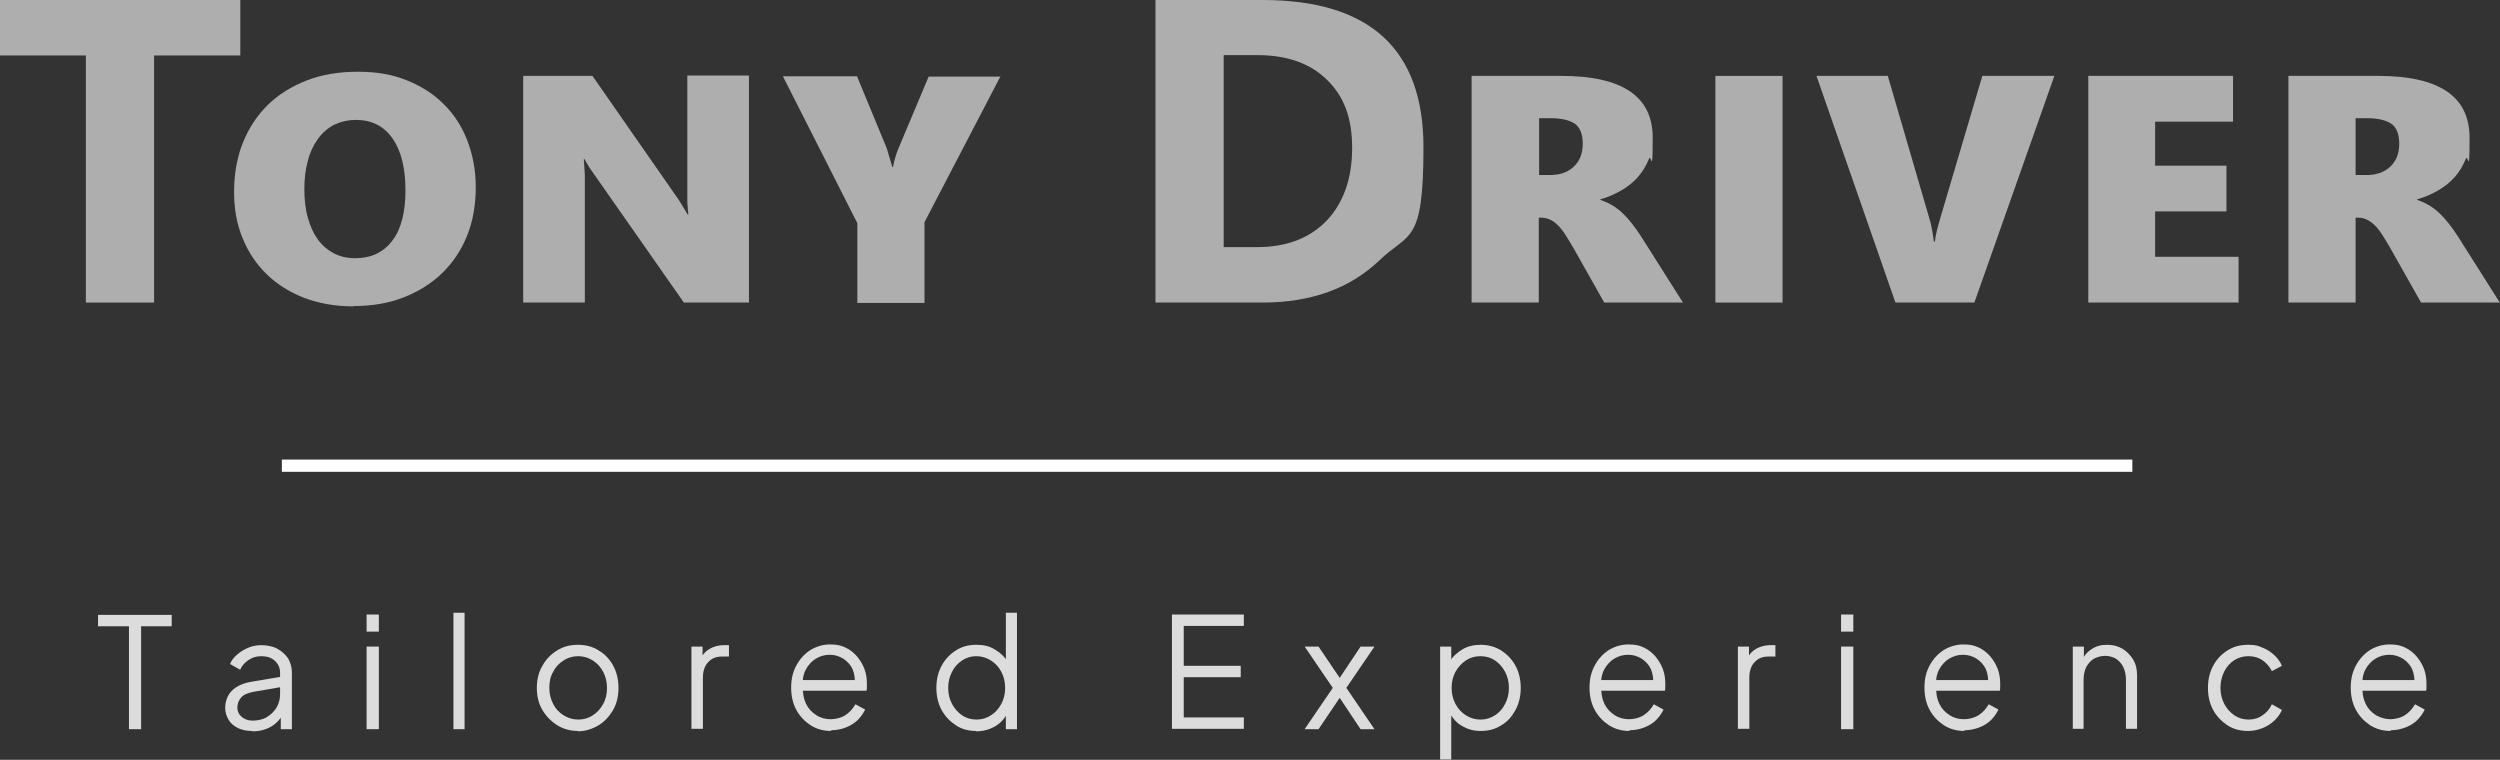
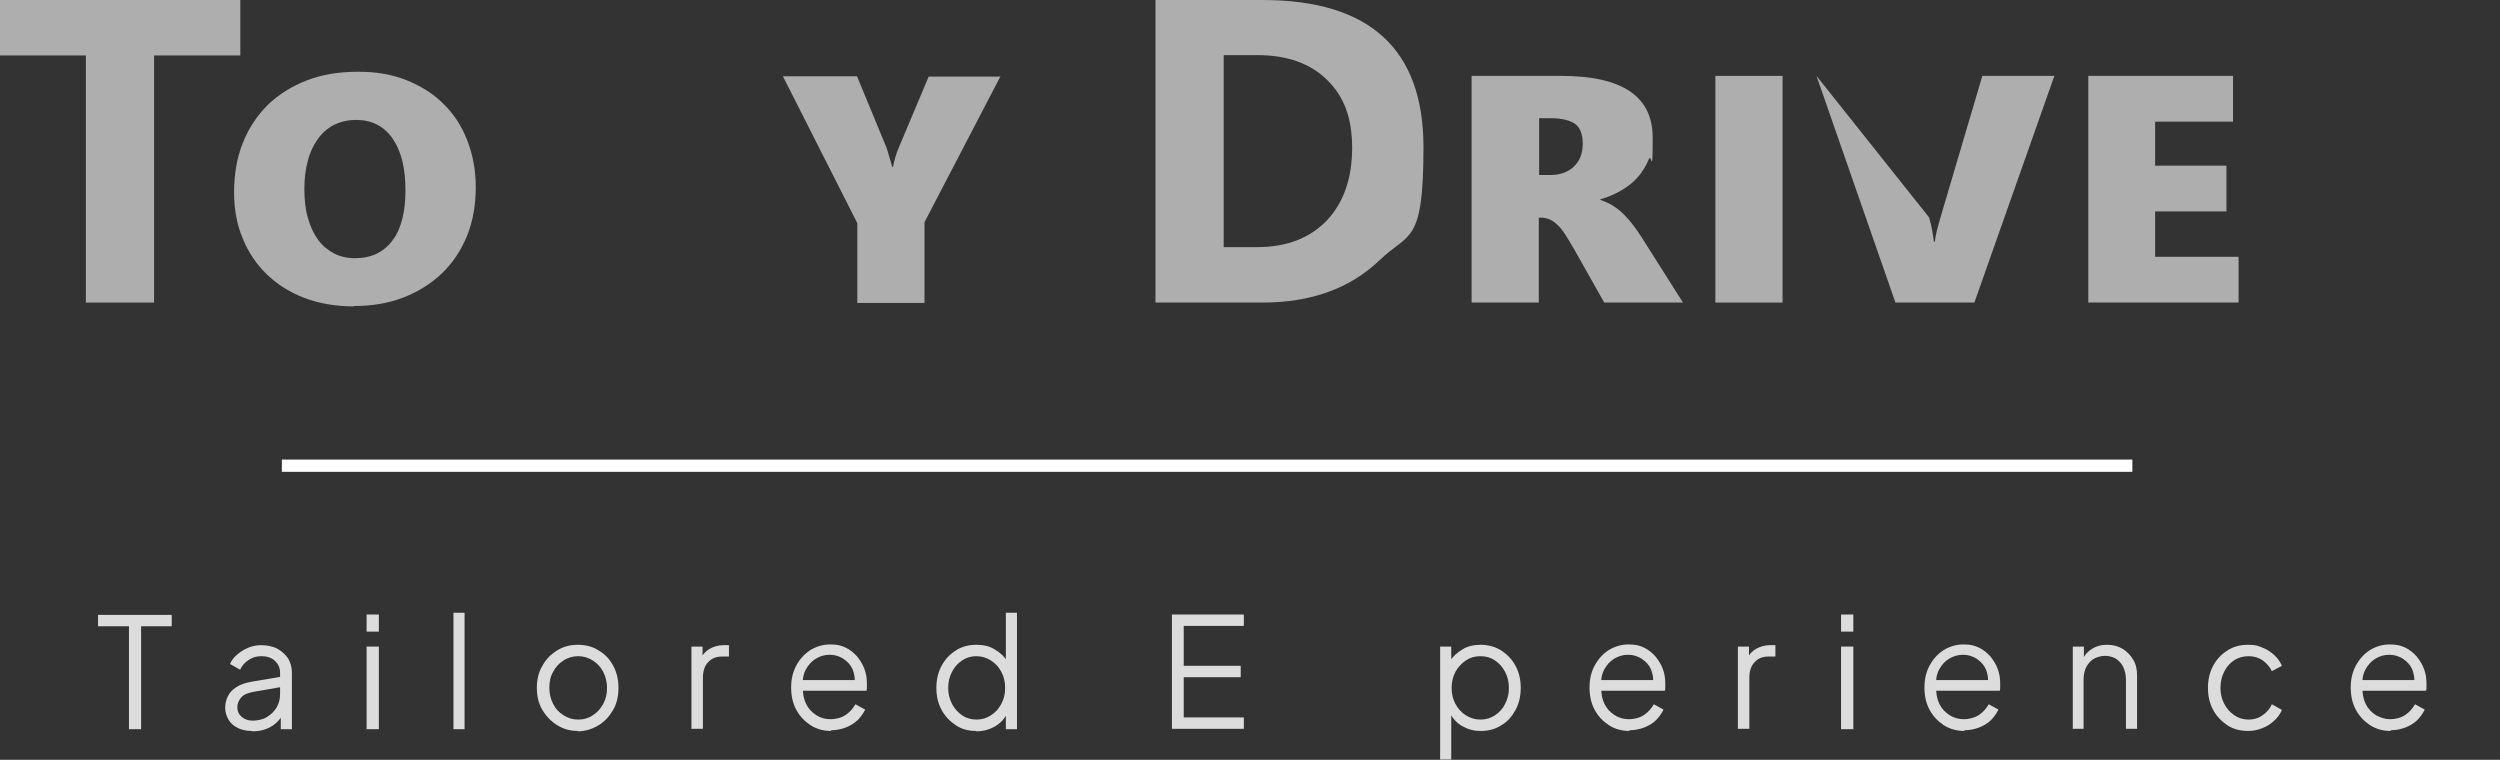
<svg xmlns="http://www.w3.org/2000/svg" width="204px" height="62px" viewBox="0 0 204 62" version="1.1">
  <rect x="0" y="0" width="204" height="62" fill="#333333" stroke="none" />
  <title>TD-logo-payoff</title>
  <g id="Page-1" stroke="none" stroke-width="1" fill="none" fill-rule="evenodd">
    <g id="Medium" transform="translate(-618, -221)">
      <g id="TD-logo-payoff" transform="translate(618, 221)">
        <g id="Group" transform="translate(8, 50)" fill="#FFFFFF" fill-opacity="0.825" fill-rule="nonzero">
          <polygon id="Path" points="2.523 9.501 2.523 1.104 0 1.104 0 0.174 6.01 0.174 6.01 1.104 3.515 1.104 3.515 9.501" />
          <path d="M12.531,9.646 C12.105,9.646 11.737,9.559 11.425,9.414 C11.085,9.24 10.83,9.036 10.66,8.746 C10.489,8.455 10.376,8.136 10.376,7.758 C10.376,7.38 10.461,7.09 10.603,6.799 C10.745,6.508 10.971,6.276 11.283,6.073 C11.595,5.869 11.992,5.724 12.474,5.637 L15.054,5.201 L15.054,6.044 L12.701,6.45 C12.219,6.538 11.879,6.683 11.68,6.915 C11.482,7.148 11.368,7.409 11.368,7.729 C11.368,8.048 11.482,8.281 11.708,8.484 C11.935,8.688 12.247,8.804 12.616,8.804 C12.984,8.804 13.466,8.717 13.778,8.513 C14.118,8.31 14.373,8.048 14.572,7.729 C14.77,7.38 14.855,7.031 14.855,6.625 L14.855,4.91 C14.855,4.504 14.714,4.184 14.43,3.923 C14.147,3.661 13.778,3.545 13.324,3.545 C12.871,3.545 12.587,3.661 12.275,3.864 C11.964,4.068 11.737,4.329 11.595,4.649 L10.773,4.184 C10.886,3.893 11.085,3.632 11.368,3.4 C11.623,3.167 11.935,2.993 12.275,2.847 C12.616,2.702 12.984,2.644 13.353,2.644 C13.721,2.644 14.26,2.731 14.628,2.935 C14.997,3.138 15.281,3.4 15.507,3.719 C15.706,4.068 15.819,4.446 15.819,4.881 L15.819,9.501 L14.912,9.501 L14.912,8.165 L15.054,8.31 C14.94,8.571 14.77,8.775 14.515,9.007 C14.288,9.211 14.005,9.385 13.665,9.501 C13.353,9.617 12.984,9.676 12.616,9.676 L12.531,9.646 Z" id="Path" />
          <path d="M21.914,1.54 L21.914,0.145 L22.914,0.145 L22.914,1.54 L21.914,1.54 Z M21.914,9.501 L21.914,2.76 L22.914,2.76 L22.914,9.501 L21.914,9.501 Z" id="Shape" />
          <polygon id="Path" points="29.002 9.501 29.002 2.84217094e-14 29.909 2.84217094e-14 29.909 9.501" />
          <path d="M39.179,9.646 C38.556,9.646 37.989,9.501 37.478,9.182 C36.968,8.862 36.571,8.455 36.259,7.932 C35.947,7.409 35.806,6.799 35.806,6.131 C35.806,5.462 35.947,4.852 36.259,4.329 C36.543,3.806 36.94,3.4 37.45,3.08 C37.96,2.76 38.527,2.615 39.151,2.615 C39.775,2.615 40.37,2.76 40.852,3.08 C41.362,3.37 41.759,3.806 42.043,4.329 C42.326,4.852 42.468,5.462 42.468,6.131 C42.468,6.799 42.326,7.438 42.014,7.961 C41.702,8.484 41.306,8.92 40.795,9.211 C40.285,9.501 39.746,9.676 39.123,9.676 L39.179,9.646 Z M39.179,8.717 C39.633,8.717 40.03,8.6 40.37,8.368 C40.739,8.136 40.994,7.845 41.221,7.438 C41.447,7.031 41.532,6.596 41.532,6.131 C41.532,5.666 41.419,5.201 41.221,4.823 C41.022,4.446 40.739,4.126 40.37,3.893 C40.001,3.661 39.605,3.545 39.179,3.545 C38.754,3.545 38.329,3.661 37.989,3.893 C37.62,4.126 37.337,4.416 37.138,4.823 C36.911,5.201 36.826,5.637 36.826,6.131 C36.826,6.625 36.94,7.061 37.138,7.438 C37.337,7.845 37.62,8.136 37.989,8.368 C38.357,8.6 38.754,8.717 39.179,8.717 Z" id="Shape" />
          <path d="M48.421,9.501 L48.421,2.76 L49.329,2.76 L49.329,3.864 L49.215,3.69 C49.357,3.37 49.612,3.109 49.924,2.935 C50.236,2.76 50.633,2.644 51.058,2.644 L51.483,2.644 L51.483,3.574 L50.916,3.574 C50.434,3.574 50.066,3.719 49.782,4.039 C49.499,4.329 49.357,4.765 49.357,5.317 L49.357,9.472 L48.45,9.472 L48.421,9.501 Z" id="Path" />
          <path d="M59.818,9.646 C59.194,9.646 58.656,9.501 58.145,9.182 C57.663,8.862 57.266,8.455 56.983,7.932 C56.699,7.409 56.558,6.799 56.558,6.102 C56.558,5.404 56.699,4.823 56.983,4.3 C57.266,3.777 57.635,3.37 58.117,3.051 C58.599,2.76 59.138,2.586 59.733,2.586 C60.328,2.586 60.64,2.673 61.009,2.847 C61.377,3.022 61.689,3.283 61.944,3.574 C62.199,3.893 62.398,4.213 62.54,4.591 C62.681,4.969 62.738,5.375 62.738,5.753 C62.738,6.131 62.738,5.927 62.738,6.044 C62.738,6.16 62.738,6.247 62.71,6.363 L57.153,6.363 L57.153,5.492 L62.171,5.492 L61.717,5.869 C61.802,5.404 61.717,4.998 61.576,4.62 C61.406,4.242 61.15,3.981 60.81,3.748 C60.47,3.545 60.13,3.429 59.705,3.429 C59.279,3.429 58.911,3.545 58.571,3.748 C58.23,3.952 57.947,4.271 57.748,4.649 C57.55,5.027 57.465,5.492 57.522,6.044 C57.493,6.567 57.578,7.031 57.777,7.438 C57.975,7.845 58.259,8.136 58.627,8.368 C58.996,8.6 59.393,8.688 59.79,8.688 C60.187,8.688 60.668,8.571 61.009,8.339 C61.349,8.107 61.604,7.816 61.802,7.467 L62.596,7.903 C62.454,8.194 62.256,8.484 62.001,8.746 C61.717,9.007 61.406,9.211 61.037,9.356 C60.668,9.501 60.243,9.588 59.818,9.588 L59.818,9.646 Z" id="Path" />
          <path d="M71.64,9.646 C71.016,9.646 70.477,9.501 69.996,9.182 C69.514,8.862 69.117,8.455 68.833,7.932 C68.55,7.409 68.408,6.799 68.408,6.131 C68.408,5.462 68.55,4.852 68.833,4.329 C69.117,3.806 69.485,3.4 69.996,3.08 C70.477,2.76 71.044,2.615 71.668,2.615 C72.292,2.615 72.745,2.731 73.171,2.993 C73.624,3.254 73.964,3.574 74.22,4.01 L74.078,4.271 L74.078,0 L74.985,0 L74.985,9.501 L74.078,9.501 L74.078,7.99 L74.22,8.136 C73.993,8.63 73.653,9.007 73.199,9.269 C72.745,9.53 72.235,9.676 71.668,9.676 L71.64,9.646 Z M71.668,8.717 C72.122,8.717 72.519,8.6 72.859,8.368 C73.227,8.136 73.483,7.845 73.709,7.438 C73.908,7.061 74.021,6.625 74.021,6.131 C74.021,5.637 73.908,5.201 73.709,4.823 C73.511,4.446 73.227,4.126 72.859,3.893 C72.49,3.661 72.093,3.545 71.668,3.545 C71.243,3.545 70.846,3.661 70.506,3.893 C70.166,4.126 69.882,4.416 69.684,4.823 C69.485,5.201 69.372,5.637 69.372,6.131 C69.372,6.625 69.485,7.061 69.684,7.438 C69.882,7.816 70.166,8.136 70.506,8.368 C70.846,8.6 71.243,8.717 71.697,8.717 L71.668,8.717 Z" id="Shape" />
          <polygon id="Path" points="87.629 9.501 87.629 0.145 93.497 0.145 93.497 1.075 88.593 1.075 88.593 4.329 93.242 4.329 93.242 5.259 88.593 5.259 88.593 8.542 93.497 8.542 93.497 9.472 87.629 9.472" />
-           <polygon id="Path" points="98.459 9.501 100.755 6.131 98.459 2.76 99.593 2.76 101.634 5.782 101.01 5.782 103.023 2.76 104.157 2.76 101.861 6.131 104.157 9.501 103.023 9.501 101.01 6.479 101.634 6.479 99.593 9.501" />
          <path d="M109.515,12 L109.515,2.76 L110.422,2.76 L110.422,4.271 L110.281,4.01 C110.536,3.574 110.904,3.254 111.329,2.993 C111.755,2.731 112.265,2.615 112.832,2.615 C113.399,2.615 113.994,2.76 114.505,3.08 C114.987,3.4 115.383,3.806 115.667,4.329 C115.95,4.852 116.092,5.462 116.092,6.131 C116.092,6.799 115.95,7.409 115.667,7.932 C115.383,8.455 115.015,8.891 114.505,9.182 C114.023,9.501 113.456,9.646 112.832,9.646 C112.208,9.646 111.755,9.501 111.301,9.24 C110.848,8.978 110.507,8.6 110.281,8.107 L110.422,7.961 L110.422,11.971 L109.515,11.971 L109.515,12 Z M112.804,8.717 C113.257,8.717 113.626,8.6 113.994,8.368 C114.335,8.136 114.618,7.845 114.816,7.438 C115.015,7.061 115.128,6.625 115.128,6.131 C115.128,5.637 115.015,5.201 114.816,4.823 C114.618,4.446 114.335,4.126 113.994,3.893 C113.654,3.661 113.257,3.545 112.804,3.545 C112.35,3.545 111.953,3.661 111.613,3.893 C111.273,4.126 110.989,4.416 110.762,4.823 C110.564,5.201 110.451,5.637 110.451,6.131 C110.451,6.625 110.564,7.061 110.762,7.438 C110.961,7.816 111.244,8.136 111.613,8.368 C111.981,8.6 112.378,8.717 112.804,8.717 Z" id="Shape" />
          <path d="M124.966,9.646 C124.342,9.646 123.803,9.501 123.293,9.182 C122.811,8.862 122.414,8.455 122.131,7.932 C121.847,7.409 121.705,6.799 121.705,6.102 C121.705,5.404 121.847,4.823 122.131,4.3 C122.414,3.777 122.783,3.37 123.265,3.051 C123.747,2.76 124.285,2.586 124.881,2.586 C125.476,2.586 125.788,2.673 126.156,2.847 C126.525,3.022 126.837,3.283 127.092,3.574 C127.347,3.893 127.546,4.213 127.687,4.591 C127.829,4.969 127.886,5.375 127.886,5.753 C127.886,6.131 127.886,5.927 127.886,6.044 C127.886,6.16 127.886,6.247 127.857,6.363 L122.301,6.363 L122.301,5.492 L127.319,5.492 L126.865,5.869 C126.95,5.404 126.865,4.998 126.723,4.62 C126.553,4.242 126.298,3.981 125.958,3.748 C125.618,3.545 125.278,3.429 124.852,3.429 C124.427,3.429 124.058,3.545 123.718,3.748 C123.378,3.952 123.095,4.271 122.896,4.649 C122.698,5.027 122.613,5.492 122.669,6.044 C122.641,6.567 122.726,7.031 122.924,7.438 C123.123,7.845 123.406,8.136 123.775,8.368 C124.144,8.6 124.54,8.688 124.937,8.688 C125.334,8.688 125.816,8.571 126.156,8.339 C126.497,8.107 126.752,7.816 126.95,7.467 L127.744,7.903 C127.602,8.194 127.404,8.484 127.149,8.746 C126.893,9.007 126.553,9.211 126.185,9.356 C125.816,9.501 125.391,9.588 124.966,9.588 L124.966,9.646 Z" id="Path" />
          <path d="M133.811,9.501 L133.811,2.76 L134.718,2.76 L134.718,3.864 L134.605,3.69 C134.746,3.37 135.001,3.109 135.313,2.935 C135.625,2.76 136.022,2.644 136.447,2.644 L136.873,2.644 L136.873,3.574 L136.306,3.574 C135.824,3.574 135.455,3.719 135.172,4.039 C134.888,4.329 134.746,4.765 134.746,5.317 L134.746,9.472 L133.839,9.472 L133.811,9.501 Z" id="Path" />
          <path d="M142.231,1.54 L142.231,0.145 L143.231,0.145 L143.231,1.54 L142.231,1.54 Z M142.231,9.501 L142.231,2.76 L143.231,2.76 L143.231,9.501 L142.231,9.501 Z" id="Shape" />
          <path d="M152.295,9.646 C151.671,9.646 151.132,9.501 150.622,9.182 C150.14,8.862 149.743,8.455 149.46,7.932 C149.176,7.409 149.035,6.799 149.035,6.102 C149.035,5.404 149.176,4.823 149.46,4.3 C149.743,3.777 150.112,3.37 150.594,3.051 C151.076,2.76 151.614,2.586 152.21,2.586 C152.805,2.586 153.117,2.673 153.486,2.847 C153.854,3.022 154.166,3.283 154.421,3.574 C154.676,3.893 154.875,4.213 155.016,4.591 C155.158,4.969 155.215,5.375 155.215,5.753 C155.215,6.131 155.215,5.927 155.215,6.044 C155.215,6.16 155.215,6.247 155.187,6.363 L149.63,6.363 L149.63,5.492 L154.648,5.492 L154.194,5.869 C154.279,5.404 154.194,4.998 154.053,4.62 C153.882,4.242 153.627,3.981 153.287,3.748 C152.947,3.545 152.607,3.429 152.181,3.429 C151.756,3.429 151.388,3.545 151.047,3.748 C150.707,3.952 150.424,4.271 150.225,4.649 C150.027,5.027 149.942,5.492 149.999,6.044 C149.97,6.567 150.055,7.031 150.254,7.438 C150.452,7.845 150.736,8.136 151.104,8.368 C151.473,8.6 151.87,8.688 152.266,8.688 C152.663,8.688 153.145,8.571 153.486,8.339 C153.826,8.107 154.081,7.816 154.279,7.467 L155.073,7.903 C154.931,8.194 154.733,8.484 154.478,8.746 C154.223,9.007 153.882,9.211 153.514,9.356 C153.145,9.501 152.72,9.588 152.295,9.588 L152.295,9.646 Z" id="Path" />
          <path d="M161.14,9.501 L161.14,2.76 L162.047,2.76 L162.047,4.068 L161.849,4.01 C162.019,3.574 162.274,3.225 162.642,2.993 C163.011,2.731 163.436,2.615 163.947,2.615 C164.457,2.615 164.825,2.731 165.194,2.935 C165.563,3.167 165.846,3.458 166.073,3.835 C166.3,4.213 166.385,4.649 166.385,5.114 L166.385,9.472 L165.477,9.472 L165.477,5.462 C165.477,5.056 165.392,4.707 165.251,4.416 C165.109,4.126 164.91,3.923 164.655,3.748 C164.4,3.603 164.088,3.516 163.776,3.516 C163.465,3.516 163.153,3.603 162.869,3.748 C162.614,3.893 162.416,4.126 162.246,4.416 C162.104,4.707 162.019,5.056 162.019,5.462 L162.019,9.472 L161.112,9.472 L161.14,9.501 Z" id="Path" />
          <path d="M175.457,9.646 C174.805,9.646 174.238,9.501 173.756,9.182 C173.274,8.862 172.877,8.455 172.593,7.932 C172.31,7.409 172.168,6.799 172.168,6.131 C172.168,5.462 172.31,4.852 172.593,4.329 C172.877,3.806 173.245,3.4 173.756,3.08 C174.238,2.76 174.805,2.615 175.457,2.615 C176.109,2.615 176.25,2.702 176.619,2.847 C176.987,2.993 177.299,3.196 177.583,3.458 C177.866,3.719 178.065,4.01 178.207,4.329 L177.384,4.765 C177.214,4.416 176.959,4.126 176.647,3.893 C176.307,3.661 175.939,3.545 175.485,3.545 C175.031,3.545 174.663,3.661 174.323,3.864 C173.982,4.097 173.699,4.387 173.5,4.794 C173.302,5.172 173.189,5.637 173.189,6.131 C173.189,6.625 173.302,7.061 173.5,7.438 C173.699,7.816 173.982,8.136 174.323,8.368 C174.663,8.6 175.06,8.717 175.485,8.717 C175.91,8.717 176.307,8.6 176.619,8.368 C176.959,8.136 177.214,7.845 177.384,7.467 L178.207,7.932 C178.065,8.252 177.866,8.542 177.583,8.804 C177.299,9.065 176.987,9.269 176.619,9.414 C176.25,9.559 175.882,9.646 175.457,9.646 L175.457,9.646 Z" id="Path" />
          <path d="M187.08,9.646 C186.456,9.646 185.918,9.501 185.407,9.182 C184.925,8.862 184.528,8.455 184.245,7.932 C183.962,7.409 183.82,6.799 183.82,6.102 C183.82,5.404 183.962,4.823 184.245,4.3 C184.528,3.777 184.897,3.37 185.379,3.051 C185.861,2.76 186.4,2.586 186.995,2.586 C187.59,2.586 187.902,2.673 188.271,2.847 C188.639,3.022 188.951,3.283 189.206,3.574 C189.461,3.893 189.66,4.213 189.802,4.591 C189.943,4.969 190,5.375 190,5.753 C190,6.131 190,5.927 190,6.044 C190,6.16 190,6.247 189.972,6.363 L184.415,6.363 L184.415,5.492 L189.433,5.492 L188.979,5.869 C189.064,5.404 188.979,4.998 188.838,4.62 C188.668,4.242 188.412,3.981 188.072,3.748 C187.732,3.545 187.392,3.429 186.967,3.429 C186.541,3.429 186.173,3.545 185.833,3.748 C185.492,3.952 185.209,4.271 185.01,4.649 C184.812,5.027 184.727,5.492 184.784,6.044 C184.755,6.567 184.84,7.031 185.039,7.438 C185.237,7.845 185.521,8.136 185.889,8.368 C186.258,8.571 186.655,8.688 187.052,8.688 C187.449,8.688 187.93,8.571 188.271,8.339 C188.611,8.107 188.866,7.816 189.064,7.467 L189.858,7.903 C189.717,8.194 189.518,8.484 189.263,8.746 C189.008,9.007 188.668,9.211 188.299,9.356 C187.93,9.501 187.505,9.588 187.08,9.588 L187.08,9.646 Z" id="Path" />
        </g>
        <g id="Group" fill="#FCFCFC" fill-opacity="0.609" fill-rule="nonzero">
          <polygon id="Path" points="19.609 4.525 12.573 4.525 12.573 24.689 7.007 24.689 7.007 4.525 0 4.525 0 0 19.609 0 19.609 4.525" />
          <path d="M28.876,25 C27.407,25 26.079,24.774 24.864,24.321 C23.678,23.869 22.632,23.218 21.784,22.398 C20.937,21.578 20.259,20.588 19.807,19.457 C19.326,18.326 19.1,17.053 19.1,15.667 C19.1,14.282 19.326,12.868 19.807,11.68 C20.287,10.464 20.965,9.446 21.841,8.569 C22.717,7.721 23.791,7.042 25.034,6.561 C26.277,6.08 27.661,5.854 29.216,5.854 C30.77,5.854 31.984,6.08 33.143,6.533 C34.301,6.985 35.347,7.636 36.166,8.456 C37.014,9.276 37.664,10.266 38.116,11.425 C38.568,12.585 38.822,13.857 38.822,15.271 C38.822,16.686 38.596,18.043 38.116,19.231 C37.635,20.419 36.957,21.437 36.081,22.285 C35.206,23.133 34.16,23.784 32.945,24.265 C31.73,24.745 30.346,24.972 28.876,24.972 L28.876,25 Z M29.074,9.785 C28.396,9.785 27.803,9.926 27.266,10.181 C26.729,10.464 26.305,10.831 25.938,11.34 C25.571,11.85 25.288,12.443 25.119,13.122 C24.921,13.829 24.836,14.593 24.836,15.441 C24.836,16.29 24.921,17.081 25.119,17.76 C25.316,18.467 25.571,19.033 25.938,19.542 C26.305,20.051 26.729,20.39 27.238,20.673 C27.746,20.928 28.311,21.069 28.961,21.069 C29.611,21.069 30.204,20.956 30.741,20.701 C31.25,20.447 31.702,20.079 32.041,19.598 C32.408,19.118 32.663,18.524 32.832,17.845 C33.002,17.166 33.086,16.403 33.086,15.526 C33.086,13.744 32.747,12.33 32.041,11.312 C31.335,10.294 30.346,9.785 29.046,9.785 L29.074,9.785 Z" id="Shape" />
-           <path d="M61.143,24.689 L55.803,24.689 L48.74,14.593 C48.485,14.253 48.288,13.942 48.09,13.66 C47.92,13.377 47.779,13.15 47.694,12.981 L47.638,12.981 C47.666,13.32 47.694,13.744 47.722,14.253 C47.722,14.762 47.722,15.385 47.722,16.063 L47.722,24.689 L42.693,24.689 L42.693,6.193 L48.344,6.193 L55.097,15.894 C55.295,16.148 55.464,16.431 55.634,16.714 C55.803,16.997 55.973,17.251 56.114,17.506 L56.171,17.506 C56.142,17.279 56.114,16.94 56.086,16.488 C56.086,16.035 56.086,15.498 56.086,14.847 L56.086,6.165 L61.115,6.165 L61.115,24.661 L61.143,24.689 Z" id="Path" />
          <path d="M81.657,6.193 L75.44,18.128 L75.44,24.717 L69.959,24.717 L69.959,18.213 L63.884,6.222 L69.931,6.222 L72.361,12.104 C72.361,12.161 72.445,12.33 72.502,12.585 C72.587,12.839 72.671,13.179 72.813,13.631 L72.869,13.631 C72.982,13.009 73.152,12.5 73.293,12.161 L75.78,6.25 L81.6,6.25 L81.657,6.193 Z" id="Path" />
          <path d="M94.286,24.689 L94.286,0 L103.017,0 C111.776,0 116.156,4.016 116.156,12.019 C116.156,20.023 114.969,18.92 112.567,21.239 C110.166,23.529 107.001,24.689 103.017,24.689 L94.286,24.689 L94.286,24.689 Z M99.853,4.525 L99.853,20.164 L102.593,20.164 C104.995,20.164 106.888,19.429 108.273,17.986 C109.629,16.544 110.335,14.564 110.335,12.076 C110.335,9.587 109.657,7.862 108.301,6.533 C106.945,5.175 105.023,4.497 102.593,4.497 L99.881,4.497 L99.853,4.525 Z" id="Shape" />
          <path d="M137.29,24.689 L130.905,24.689 L128.447,20.334 C128.164,19.853 127.938,19.457 127.712,19.118 C127.486,18.778 127.288,18.524 127.062,18.326 C126.864,18.128 126.638,17.986 126.44,17.902 C126.243,17.817 126.017,17.76 125.762,17.76 L125.565,17.76 L125.565,24.689 L120.083,24.689 L120.083,6.193 L127.401,6.193 C132.374,6.193 134.86,7.862 134.86,11.227 C134.86,14.593 134.747,12.443 134.55,12.981 C134.324,13.518 134.041,13.999 133.674,14.423 C133.306,14.847 132.854,15.215 132.317,15.526 C131.781,15.837 131.216,16.092 130.594,16.261 L130.594,16.318 C131.3,16.544 131.894,16.912 132.402,17.393 C132.911,17.873 133.419,18.524 133.928,19.316 L137.347,24.717 L137.29,24.689 Z M125.593,9.644 L125.593,14.282 L126.497,14.282 C127.288,14.282 127.938,14.055 128.418,13.603 C128.899,13.15 129.153,12.528 129.153,11.736 C129.153,10.945 128.927,10.379 128.503,10.096 C128.079,9.813 127.429,9.644 126.553,9.644 L125.565,9.644 L125.593,9.644 Z" id="Shape" />
          <polygon id="Path" points="145.456 24.689 139.975 24.689 139.975 6.193 145.456 6.193" />
-           <path d="M167.636,6.193 L161.109,24.689 L154.667,24.689 L148.225,6.193 L154.045,6.193 L157.408,17.732 C157.521,18.1 157.606,18.439 157.662,18.778 C157.719,19.118 157.775,19.429 157.803,19.712 L157.888,19.712 C157.916,19.429 157.973,19.118 158.058,18.778 C158.142,18.439 158.255,18.043 158.397,17.562 L161.759,6.193 L167.608,6.193 L167.636,6.193 Z" id="Path" />
+           <path d="M167.636,6.193 L161.109,24.689 L154.667,24.689 L148.225,6.193 L157.408,17.732 C157.521,18.1 157.606,18.439 157.662,18.778 C157.719,19.118 157.775,19.429 157.803,19.712 L157.888,19.712 C157.916,19.429 157.973,19.118 158.058,18.778 C158.142,18.439 158.255,18.043 158.397,17.562 L161.759,6.193 L167.608,6.193 L167.636,6.193 Z" id="Path" />
          <polygon id="Path" points="182.696 24.689 170.405 24.689 170.405 6.193 182.216 6.193 182.216 9.926 175.858 9.926 175.858 13.518 181.679 13.518 181.679 17.251 175.858 17.251 175.858 20.956 182.668 20.956 182.668 24.661" />
-           <path d="M203.943,24.689 L197.558,24.689 L195.1,20.334 C194.817,19.853 194.591,19.457 194.365,19.118 C194.139,18.778 193.941,18.524 193.715,18.326 C193.517,18.128 193.291,17.986 193.094,17.902 C192.896,17.817 192.67,17.76 192.416,17.76 L192.218,17.76 L192.218,24.689 L186.736,24.689 L186.736,6.193 L194.054,6.193 C199.027,6.193 201.514,7.862 201.514,11.227 C201.514,14.593 201.401,12.443 201.203,12.981 C200.977,13.518 200.694,13.999 200.327,14.423 C199.96,14.847 199.507,15.215 198.971,15.526 C198.434,15.837 197.869,16.092 197.247,16.261 L197.247,16.318 C197.953,16.544 198.547,16.912 199.055,17.393 C199.564,17.873 200.073,18.524 200.581,19.316 L204,24.717 L203.943,24.689 Z M192.218,9.644 L192.218,14.282 L193.122,14.282 C193.913,14.282 194.563,14.055 195.043,13.603 C195.524,13.15 195.778,12.528 195.778,11.736 C195.778,10.945 195.552,10.379 195.128,10.096 C194.704,9.813 194.054,9.644 193.178,9.644 L192.189,9.644 L192.218,9.644 Z" id="Shape" />
        </g>
        <line x1="23" y1="38" x2="174" y2="38" id="Path" stroke="#FFFFFF" />
      </g>
    </g>
  </g>
</svg>